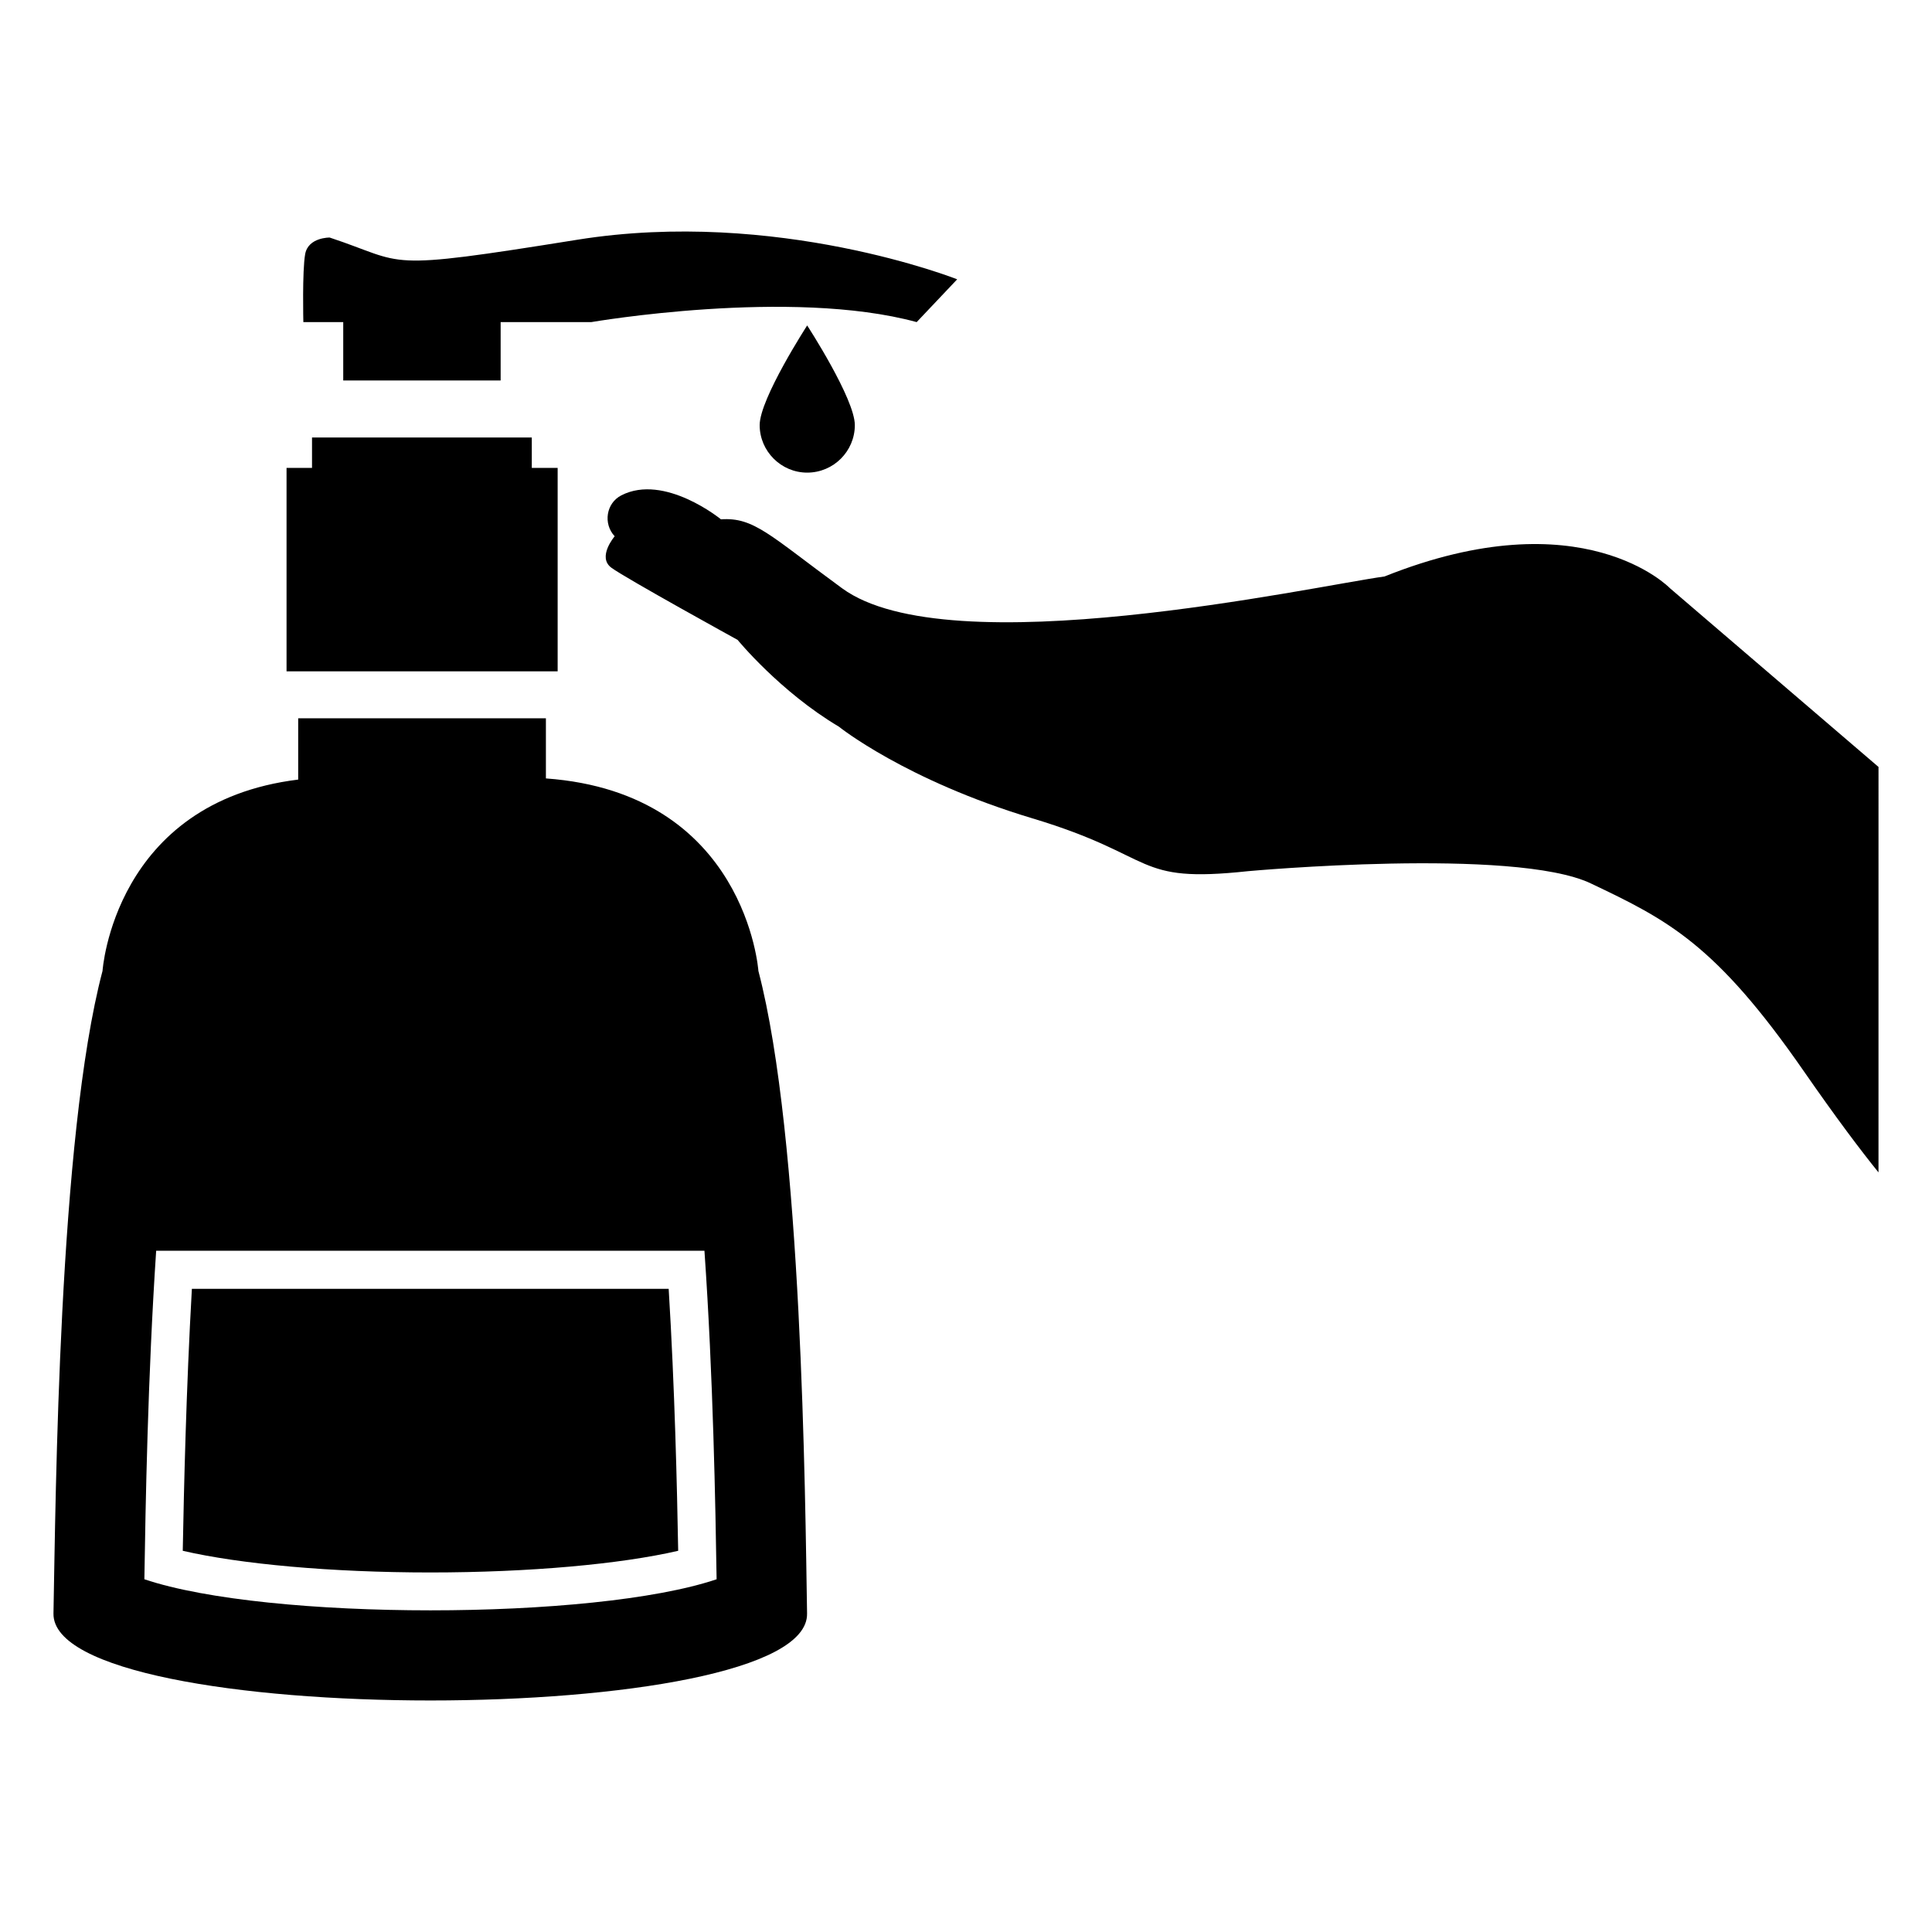
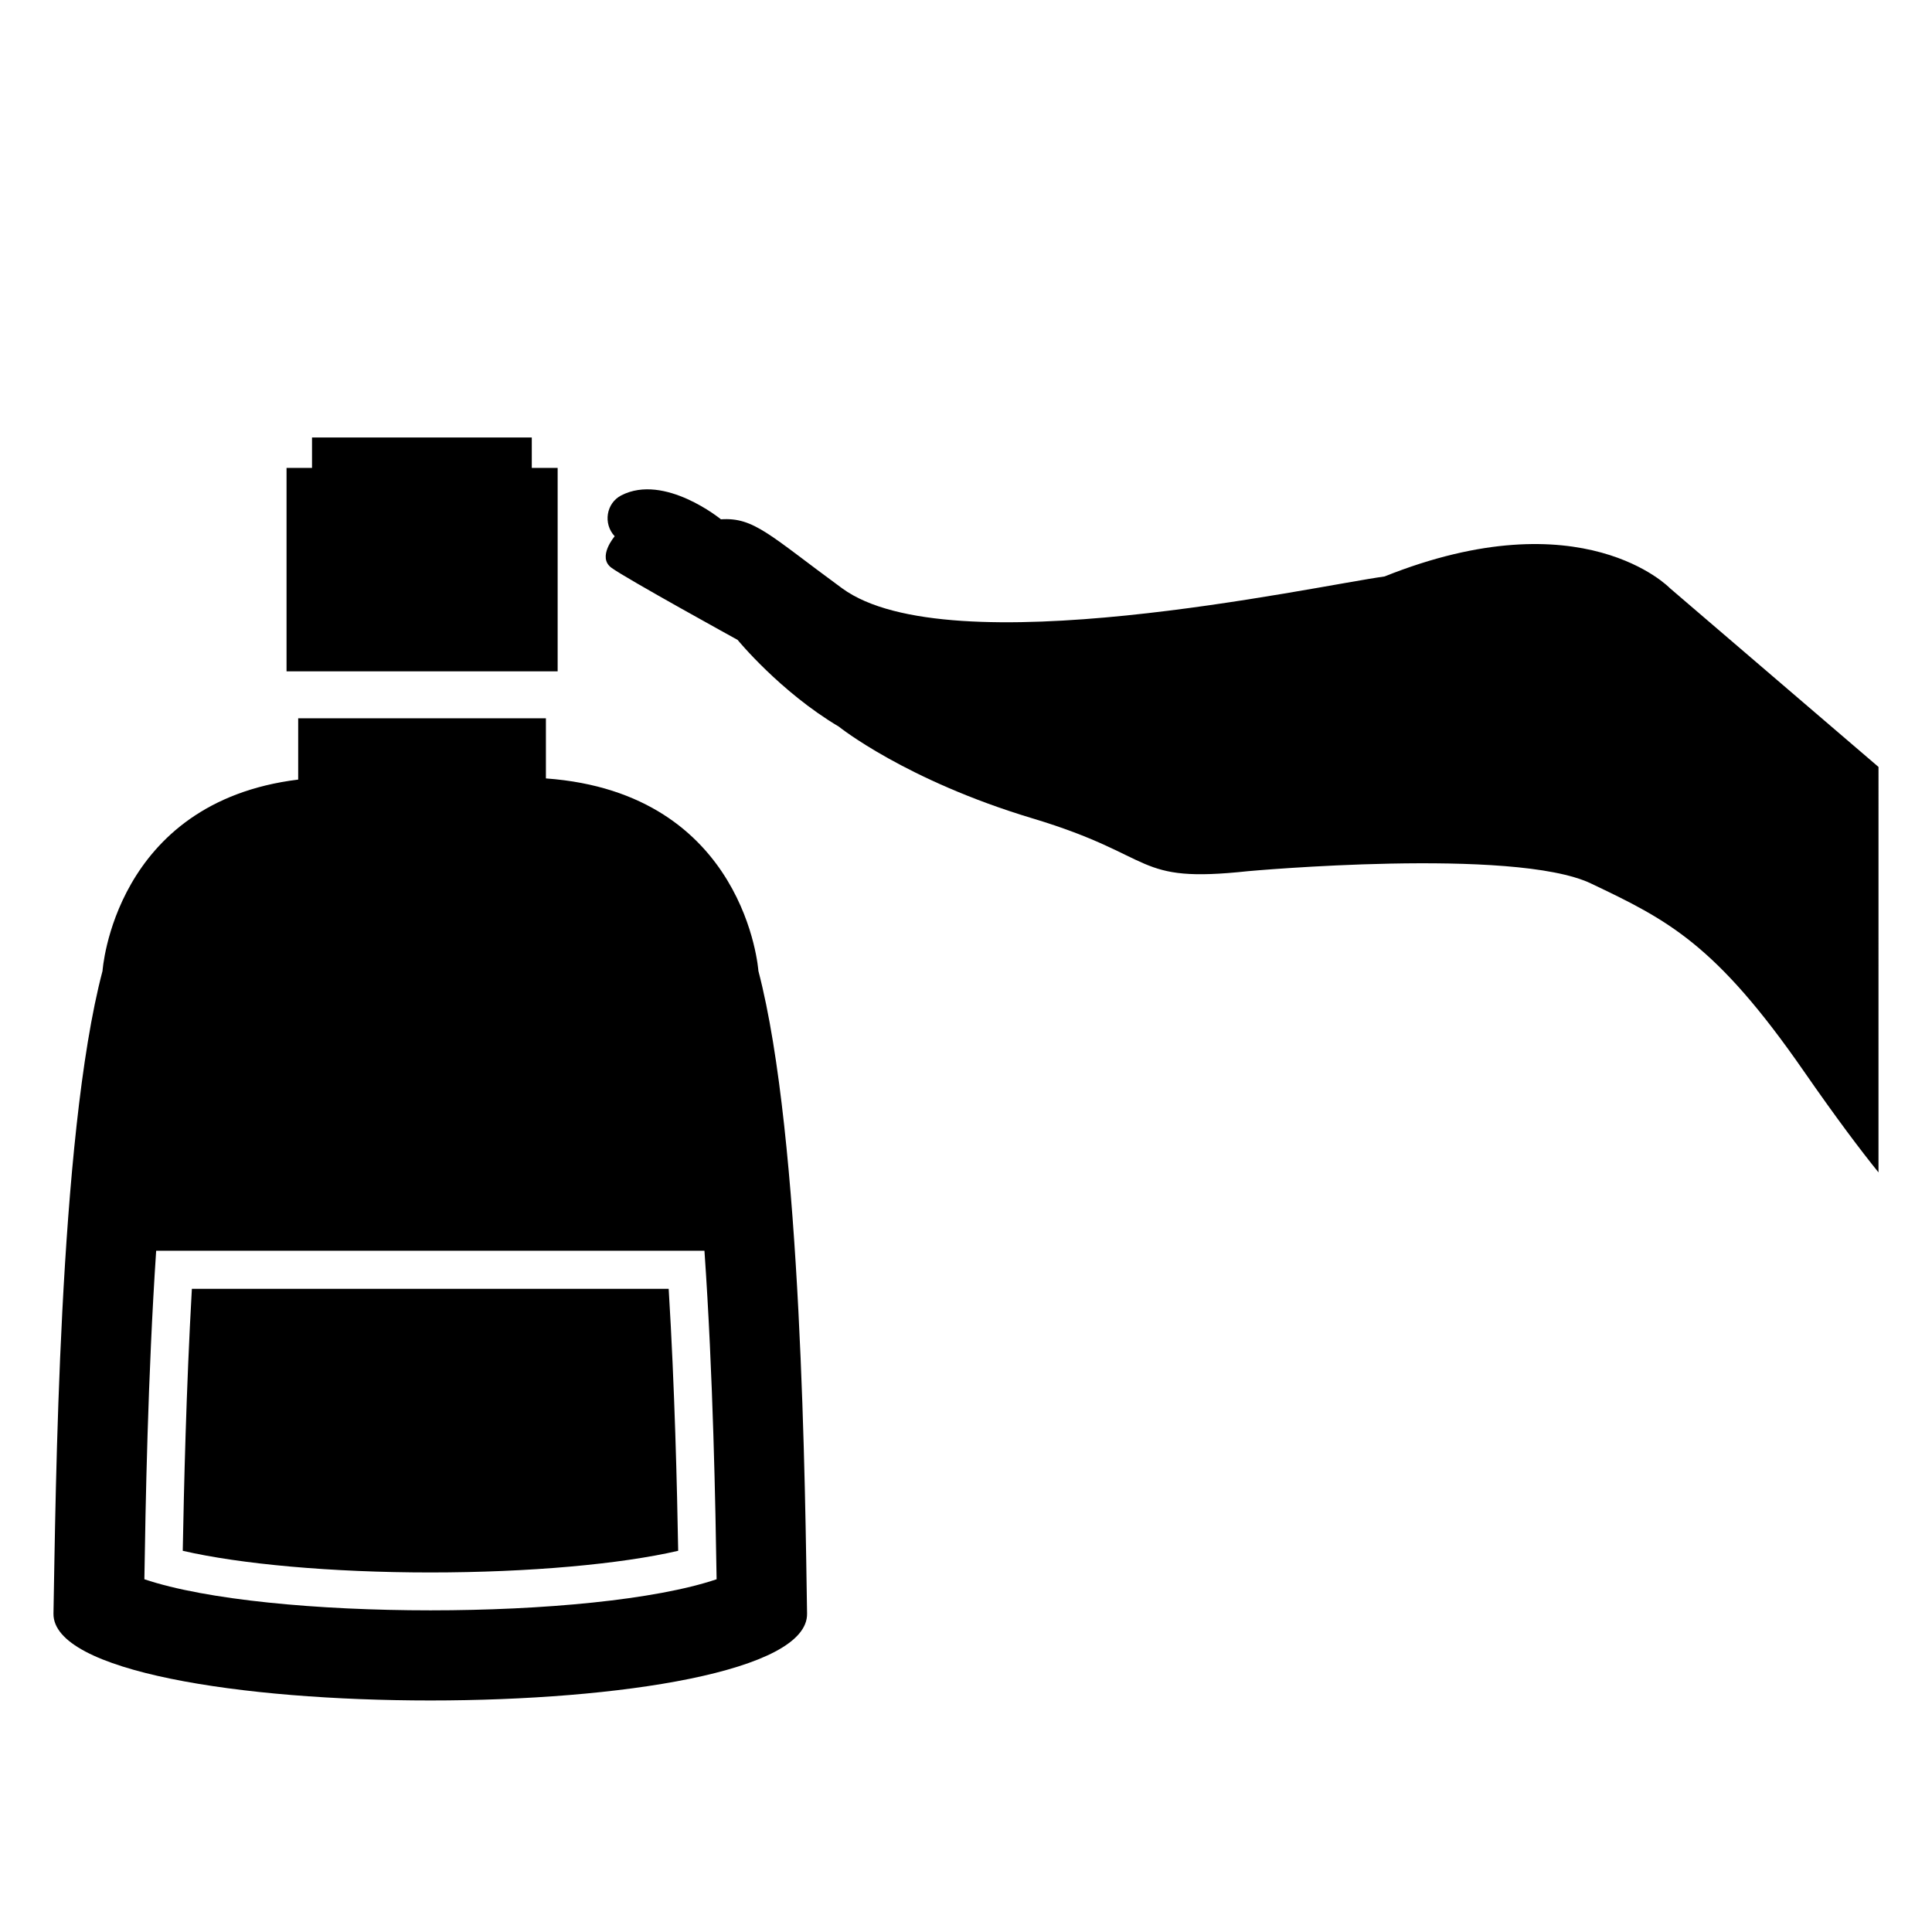
<svg xmlns="http://www.w3.org/2000/svg" fill="#000000" width="800px" height="800px" version="1.1" viewBox="144 144 512 512">
  <g>
    <path d="m586.54 299.87s-23.141-24.094-75.621-3.102c-19.215 2.656-115.41 23.875-143.74 3.144-19.227-14.066-23.328-18.875-32.121-18.289 0 0-14.945-12.219-26.398-6.352-4.039 2.07-4.863 7.531-1.762 10.848 0 0-4.723 5.508-0.867 8.34s33.445 19.121 33.445 19.121 11.203 13.703 26.844 23c0 0 17.637 14.18 51.273 24.289 33.637 10.109 26.441 17.305 57.164 14 0 0 70.477-6.43 90.844 3.254 20.367 9.684 33.055 16.023 56.422 49.746 8.598 12.402 15.051 20.949 19.797 26.828l0.004-107.45z" />
-     <path d="m357.91 269.25c6.992 0 12.629-5.676 12.629-12.59 0-6.992-12.629-26.41-12.629-26.41s-12.59 19.414-12.59 26.41c0 6.914 5.676 12.59 12.59 12.59z" />
    <path d="m284.93 268v-8.059h-58.242v8.059h-6.75v53.91h71.844v-53.91z" />
-     <path d="m234.96 229.36v15.469h41.715v-15.469h24.027s52.812-9.113 86.227 0l10.734-11.34s-47.863-18.961-100.68-10.484c-52.828 8.469-44.734 6.312-65.621-0.586 0 0-5.691-0.082-6.492 4.394-0.801 4.484-0.48 18.016-0.48 18.016z" />
    <path d="m194.85 485.55c-1.512 26.602-2.117 53.203-2.418 69.426 15.215 3.527 39.398 5.742 65.598 5.742 26.301 0 50.48-2.215 65.695-5.742-0.301-16.828-0.906-43.125-2.519-69.426z" />
    <path d="m288.67 350.29v-15.938h-65.648v16.246c-48.863 5.992-51.852 50.707-51.852 50.707-11.688 44.234-12.395 139.55-13 170.29-0.504 30.73 200.32 30.73 199.71 0-0.504-30.73-1.309-126.05-12.898-170.29 0.004 0-3.269-47.176-56.312-51.016zm-106.41 212.23c0.301-19.246 0.906-53.809 3.125-87.059h145.3c2.316 33.25 2.922 67.812 3.223 87.059-32.543 10.984-119.1 10.984-151.64 0z" />
  </g>
</svg>